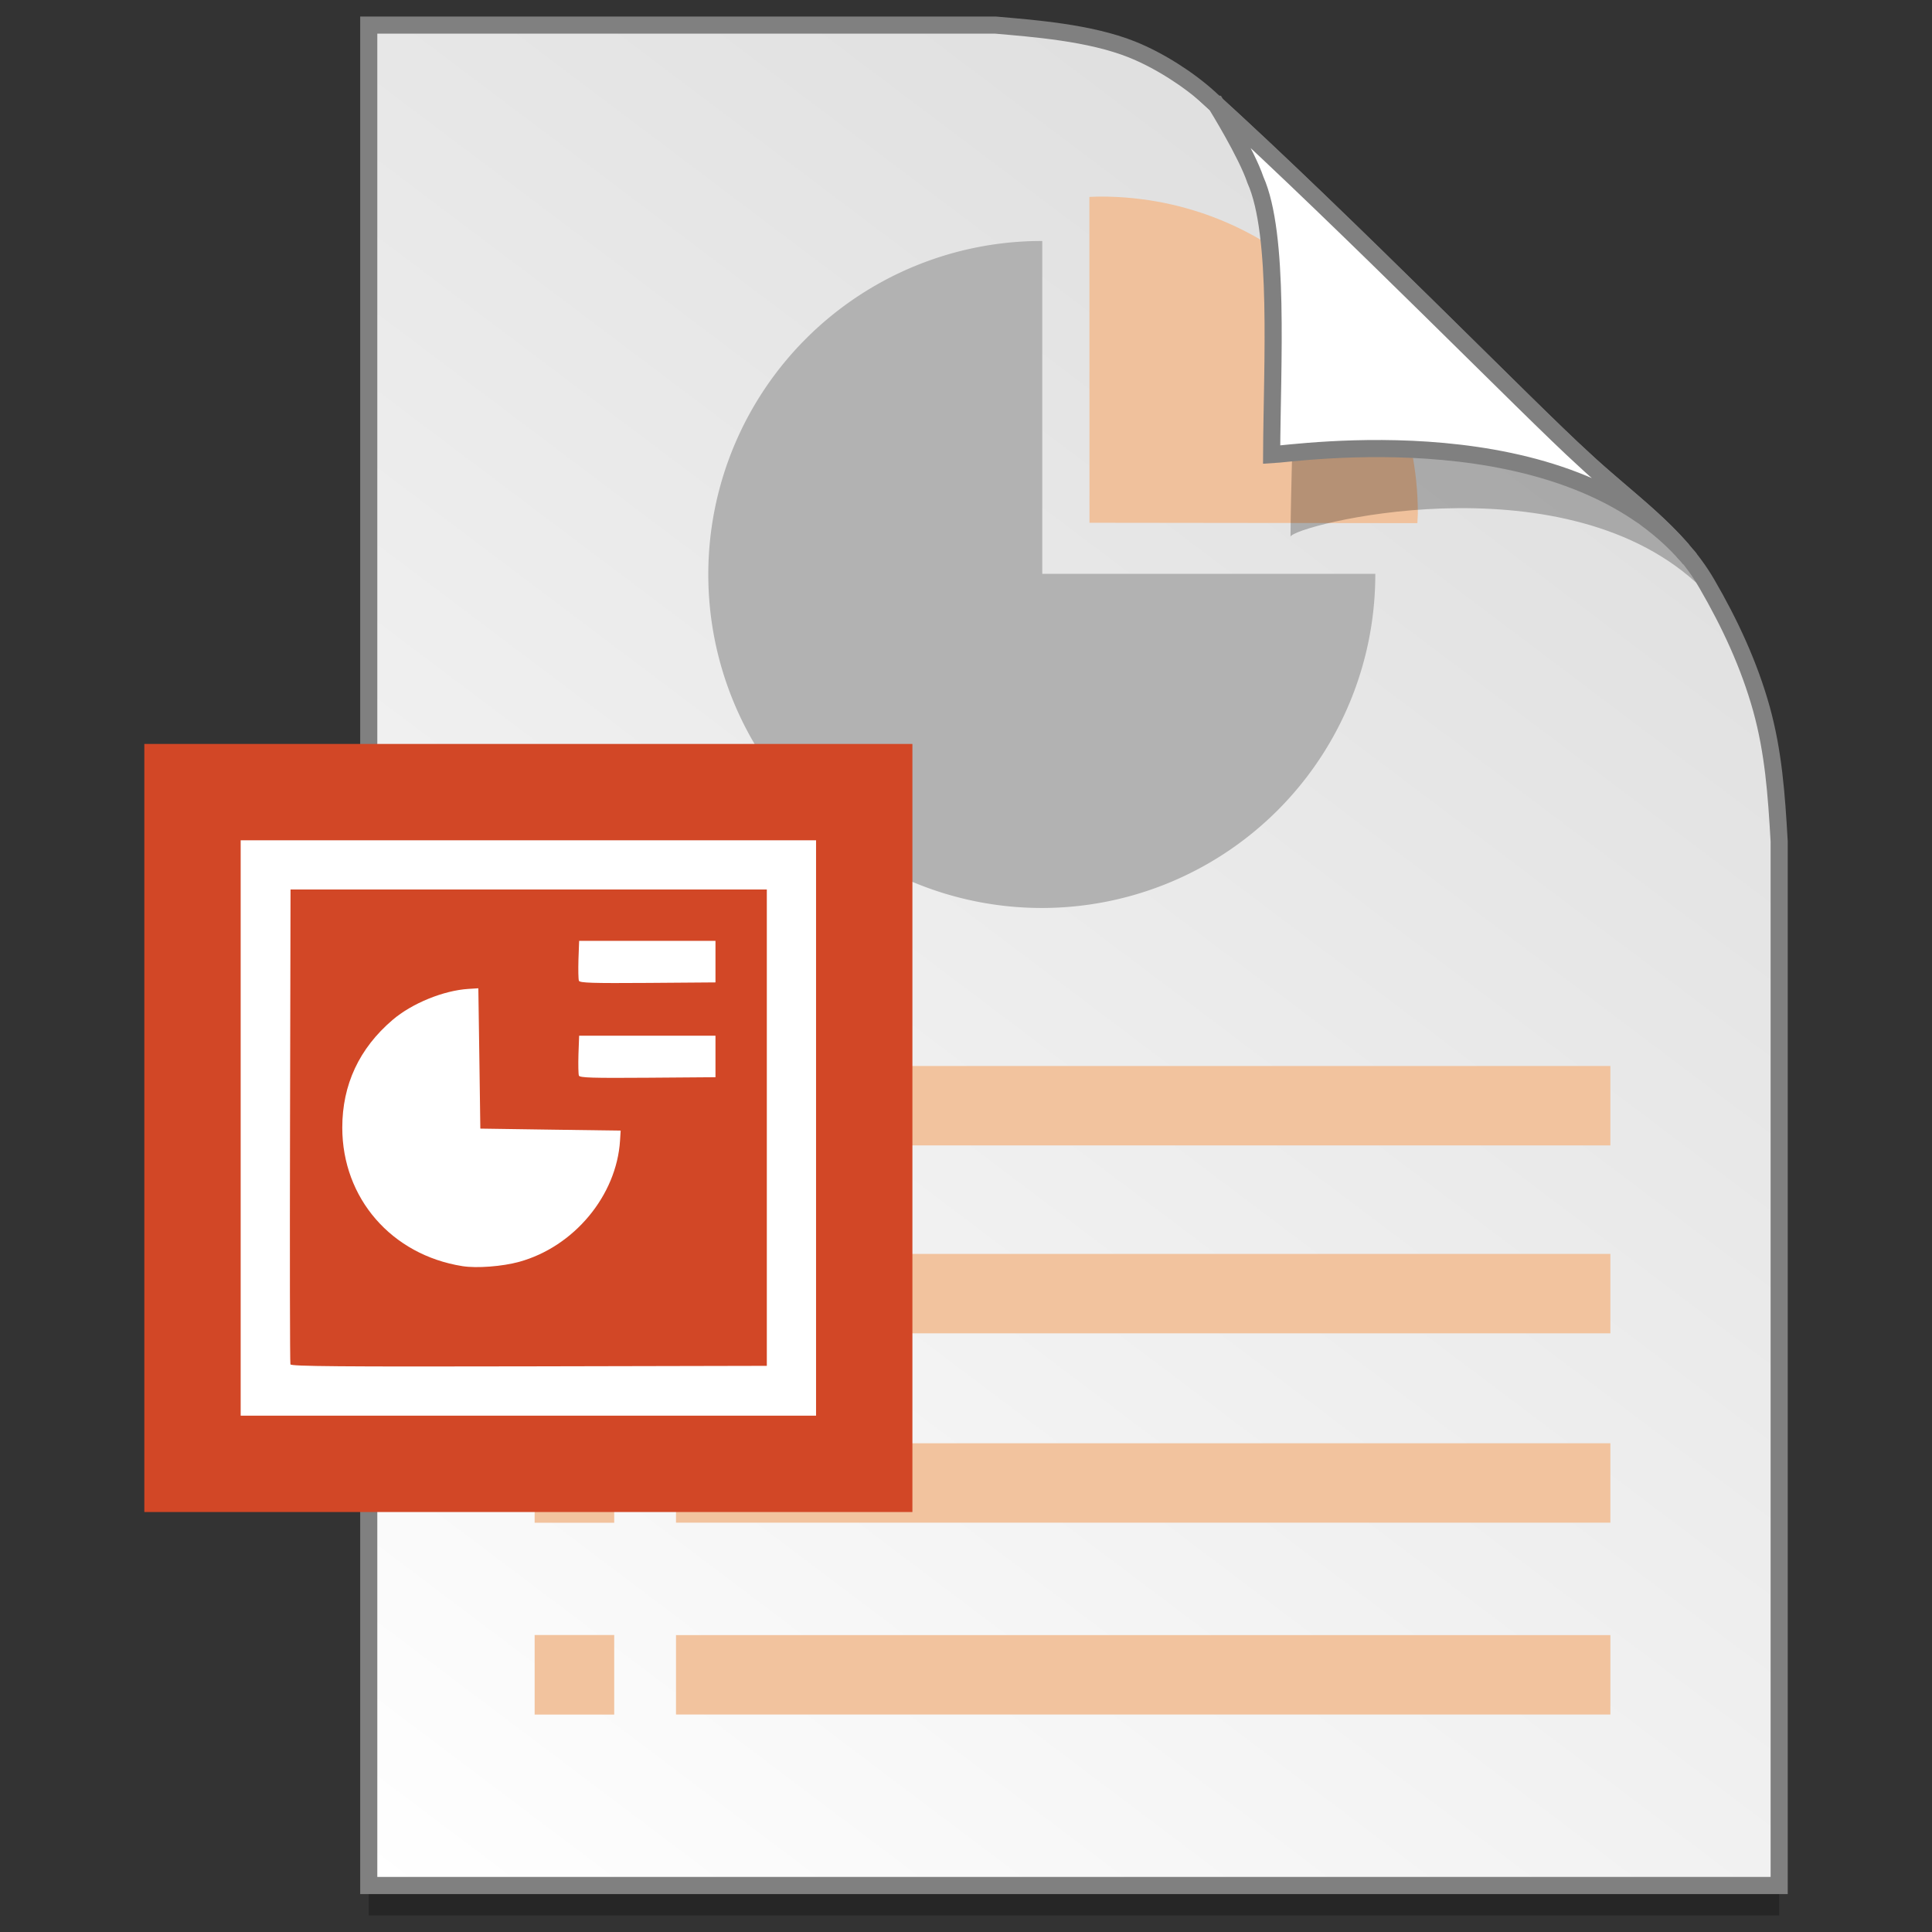
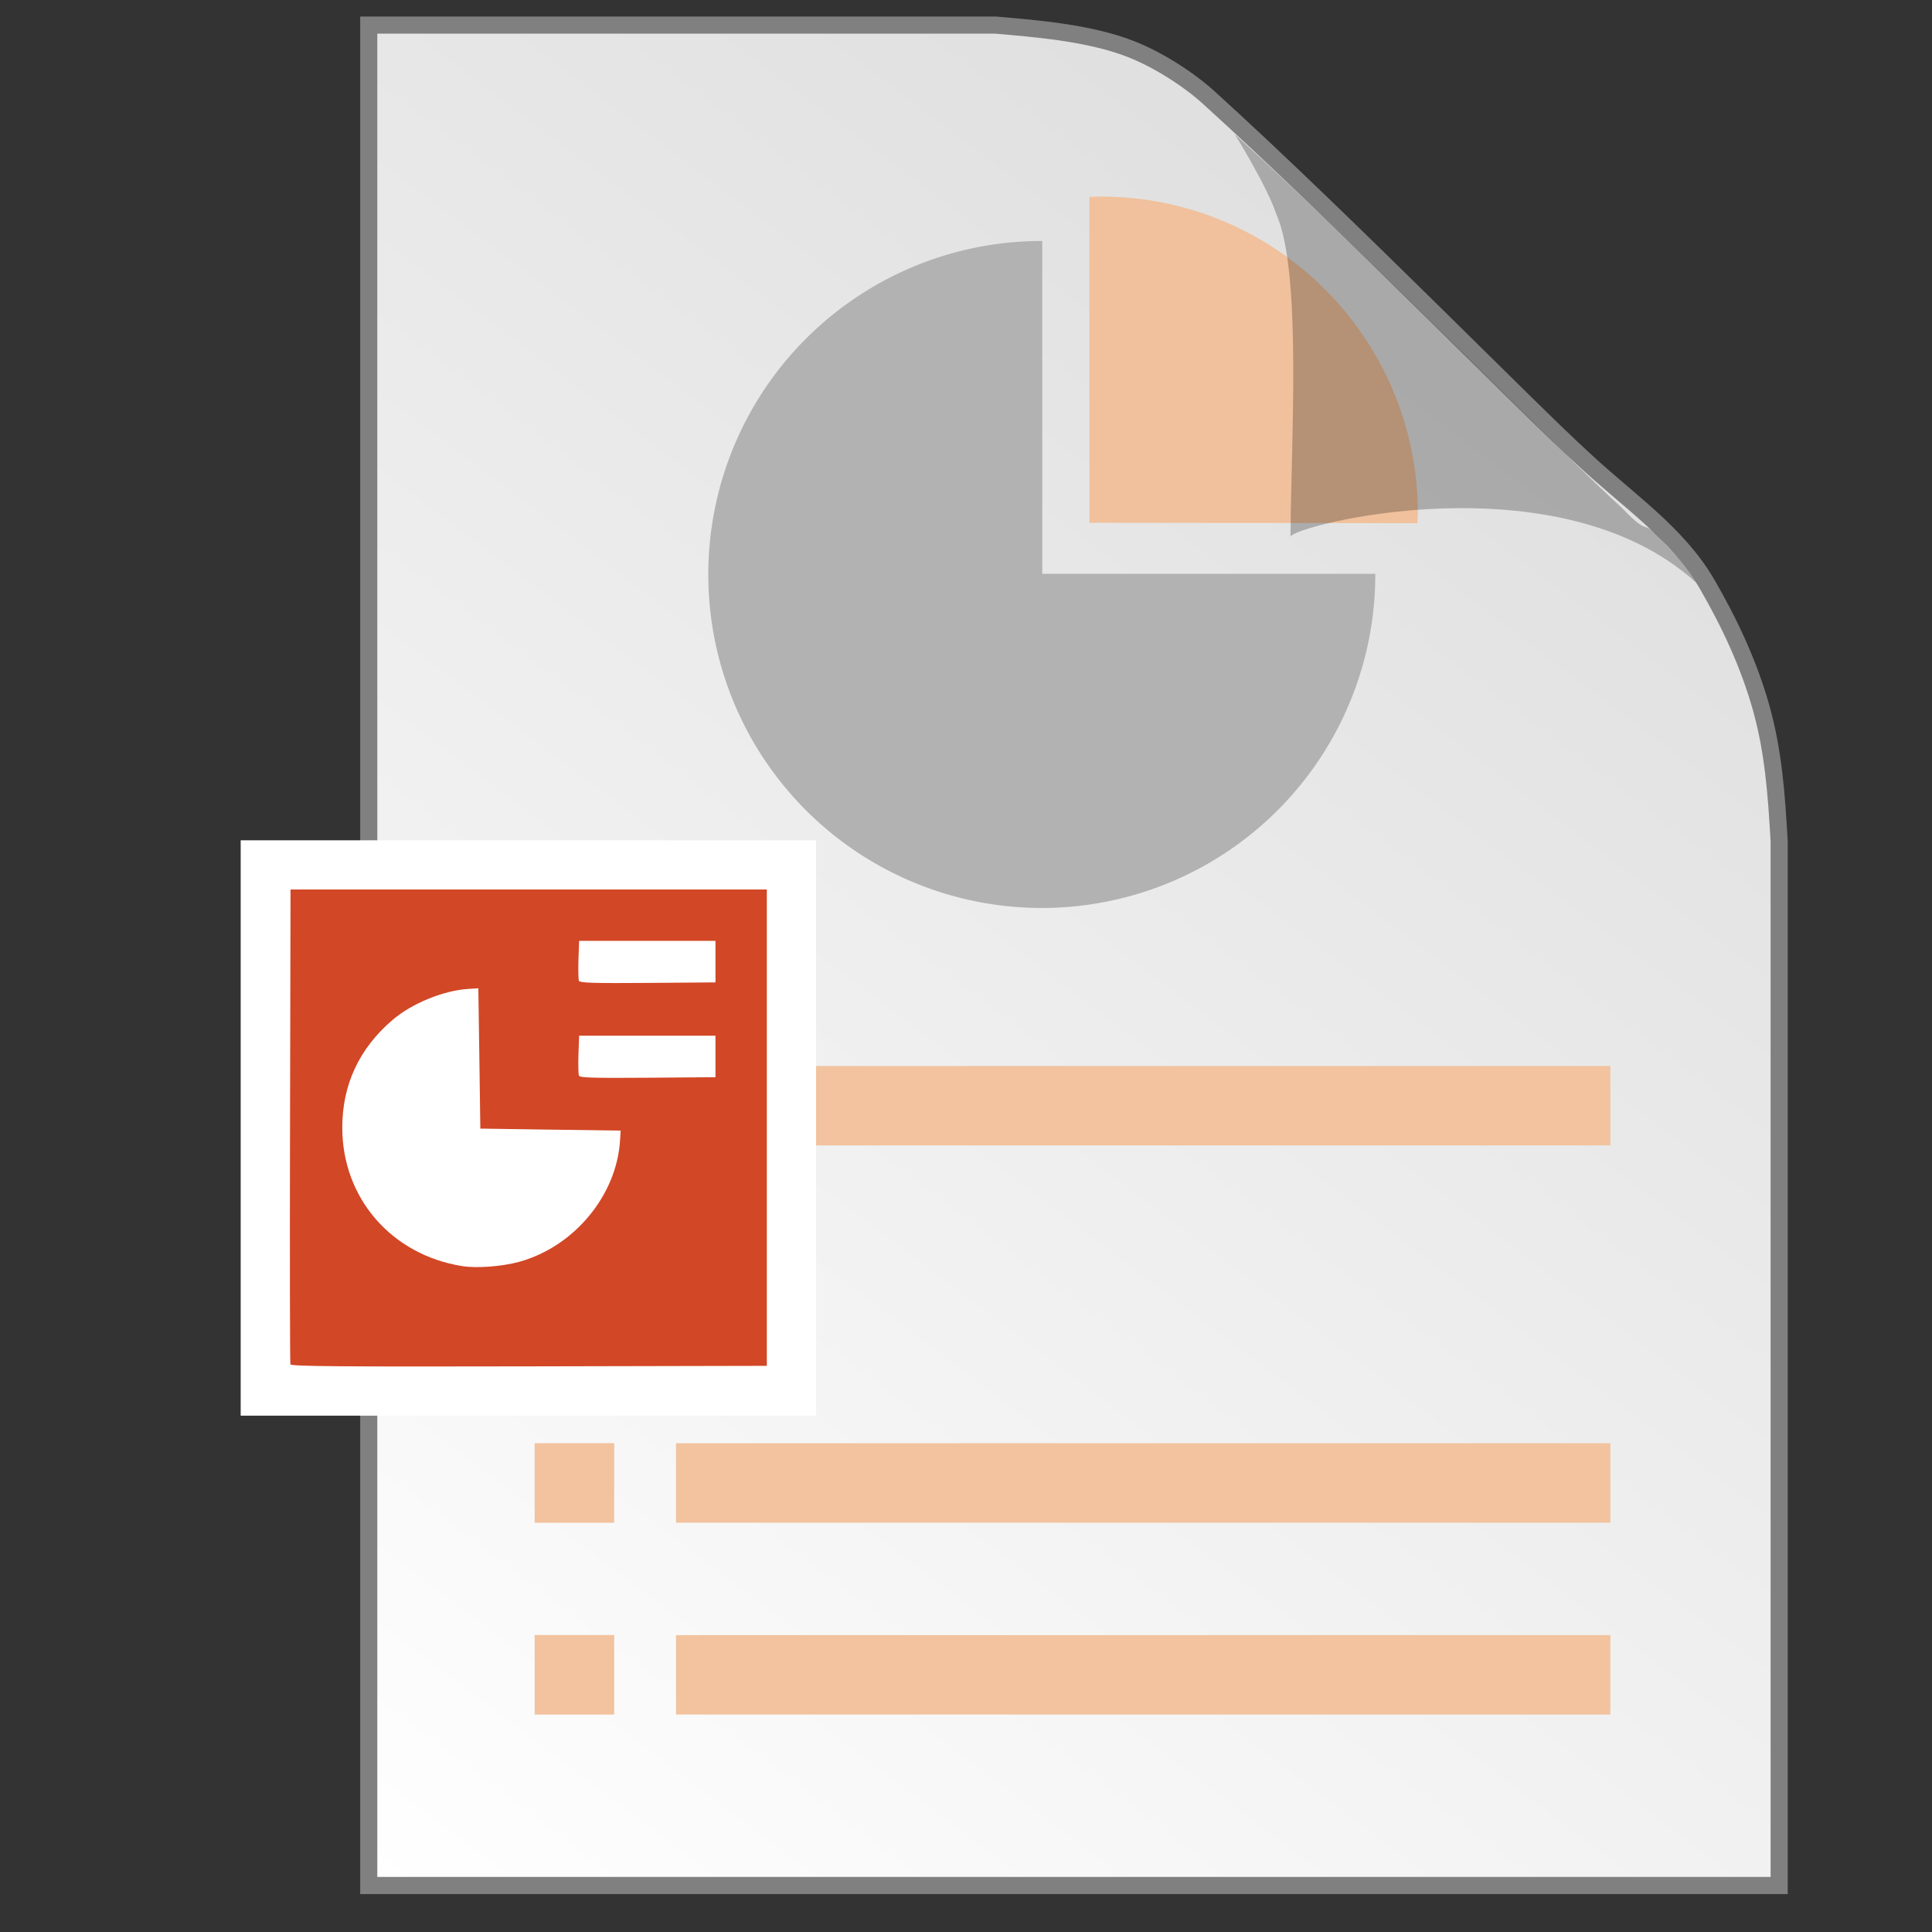
<svg xmlns="http://www.w3.org/2000/svg" xmlns:ns1="http://www.inkscape.org/namespaces/inkscape" xmlns:ns2="http://sodipodi.sourceforge.net/DTD/sodipodi-0.dtd" xmlns:ns3="http://www.openswatchbook.org/uri/2009/osb" xmlns:xlink="http://www.w3.org/1999/xlink" width="128" height="128" viewBox="0 0 33.867 33.867" version="1.1" id="svg8" ns1:version="0.92.2 5c3e80d, 2017-08-06" ns2:docname="application-vnd.ms-powerpoint copy.svg">
  <rect x="0" y="0" width="33.867" height="33.867" fill="#333333" stroke="none" />
  <defs id="defs2">
    <linearGradient id="linearGradient1830">
      <stop id="stop1826" style="stop-color:#d9d9d9;stop-opacity:1" offset="0" />
      <stop id="stop1828" style="stop-color:#ffffff;stop-opacity:1;" offset="1" />
    </linearGradient>
    <linearGradient ns3:paint="solid" id="linearGradient6987">
      <stop id="stop6985" offset="0" style="stop-color:#77d2fb;stop-opacity:1;" />
    </linearGradient>
    <linearGradient ns1:collect="always" xlink:href="#linearGradient1830" id="linearGradient1503-8" x1="29.203" y1="263.522" x2="4.584" y2="296.168" gradientUnits="userSpaceOnUse" gradientTransform="matrix(1.001,0,0,1.001,1.483,-0.266)" />
  </defs>
  <ns2:namedview id="base" pagecolor="#ffffff" bordercolor="#666666" borderopacity="1.0" ns1:pageopacity="0.0" ns1:pageshadow="2" ns1:zoom="0.70000001" ns1:cx="305.84872" ns1:cy="-53.865076" ns1:document-units="mm" ns1:current-layer="layer1" showgrid="false" units="px" ns1:window-width="1600" ns1:window-height="814" ns1:window-x="0" ns1:window-y="0" ns1:window-maximized="1" showguides="false" />
  <g ns1:label="Layer 1" ns1:groupmode="layer" id="layer1" transform="translate(0,-263.133)">
    <g id="g5689" transform="translate(0.392,-0.025)">
-       <path ns2:nodetypes="ccccascscsscc" ns1:connector-curvature="0" id="path5023-4" d="M 6.072,264.123 V 296.735 H 30.796 v -18.3 c -0.047,-0.831 -0.102,-1.575 -0.312,-2.33 -0.214,-0.767 -0.552,-1.494 -0.956,-2.189 -0.517,-0.89 -1.39,-1.463 -2.167,-2.192 -0.471,-0.427 -1.488,-1.442 -2.719,-2.653 -1.221,-1.201 -2.653,-2.597 -3.849,-3.681 -0.353,-0.319 -0.866,-0.649 -1.343,-0.84 -0.37,-0.148 -0.805,-0.241 -1.226,-0.303 -0.433,-0.064 -0.851,-0.096 -1.164,-0.124 z" style="opacity:0.25;fill:#000000;fill-opacity:1;stroke:none;stroke-width:1.875;stroke-miterlimit:4;stroke-dasharray:none;stroke-opacity:1" />
      <path style="opacity:1;fill:url(#linearGradient1503-8);fill-opacity:1;stroke:#808080;stroke-width:0.3;stroke-miterlimit:4;stroke-dasharray:none;stroke-opacity:1" d="m 6.072,263.598 v 32.612 H 30.796 v -18.3 c -0.047,-0.831 -0.102,-1.575 -0.312,-2.33 -0.214,-0.767 -0.552,-1.494 -0.956,-2.189 -0.517,-0.89 -1.39,-1.463 -2.167,-2.192 -0.471,-0.427 -1.488,-1.442 -2.719,-2.653 -1.221,-1.201 -2.653,-2.597 -3.849,-3.681 -0.353,-0.319 -0.866,-0.649 -1.343,-0.84 -0.37,-0.148 -0.805,-0.241 -1.226,-0.303 -0.433,-0.064 -0.851,-0.096 -1.164,-0.124 z" id="path4623-8" ns1:connector-curvature="0" ns2:nodetypes="ccccascscsscc" />
      <g id="g2301" transform="matrix(0.248,0,0,0.248,-1.448,223.262)" style="stroke-width:4.03">
        <g id="g2281" style="stroke-width:4.03">
          <path ns1:connector-curvature="0" style="opacity:1;fill:#b2b2b2;fill-opacity:1;fill-rule:evenodd;stroke:none;stroke-width:1.428;stroke-linecap:round;stroke-linejoin:bevel;stroke-miterlimit:4;stroke-dasharray:none;stroke-opacity:1" d="m 77.896,177.904 a 23.573,23.573 0 0 0 -23.573,23.573 23.573,23.573 0 0 0 23.573,23.573 23.573,23.573 0 0 0 23.573,-23.573 23.573,23.573 0 0 0 -0.002,-0.044 H 77.929 v -23.527 a 23.573,23.573 0 0 0 -0.034,-0.002 z" id="path2277" />
          <path style="opacity:1;fill:#f0c19c;fill-opacity:1;fill-rule:evenodd;stroke:none;stroke-width:1.428;stroke-linecap:round;stroke-linejoin:bevel;stroke-miterlimit:4;stroke-dasharray:none;stroke-opacity:1" d="m 81.259,174.789 0.008,23.033 23.176,0.027 c 0.015,-0.226 0.026,-0.452 0.034,-0.679 -3e-5,-12.373 -10.031,-22.404 -22.404,-22.404 -0.269,0.009 -0.545,0.004 -0.814,0.023 z" id="path2279" ns1:connector-curvature="0" ns2:nodetypes="ccccccc" />
        </g>
        <g transform="translate(-150.33,-0.181)" style="fill:#f2c39e;fill-opacity:1;stroke-width:4.03" id="g2299">
          <rect style="opacity:1;fill:#f2c39e;fill-opacity:1;fill-rule:evenodd;stroke:none;stroke-width:1.428;stroke-linecap:round;stroke-linejoin:bevel;stroke-miterlimit:4;stroke-dasharray:none;stroke-opacity:1" id="rect2283" width="66.045" height="5.613" x="202.37" y="276.627" />
          <rect y="276.62" x="192.378" height="5.625" width="5.625" id="rect2285" style="opacity:1;fill:#f2c39e;fill-opacity:1;fill-rule:evenodd;stroke:none;stroke-width:1.428;stroke-linecap:round;stroke-linejoin:bevel;stroke-miterlimit:4;stroke-dasharray:none;stroke-opacity:1" />
          <rect y="263.067" x="202.37" height="5.613" width="66.045" id="rect2287" style="opacity:1;fill:#f2c39e;fill-opacity:1;fill-rule:evenodd;stroke:none;stroke-width:1.428;stroke-linecap:round;stroke-linejoin:bevel;stroke-miterlimit:4;stroke-dasharray:none;stroke-opacity:1" />
          <rect style="opacity:1;fill:#f2c39e;fill-opacity:1;fill-rule:evenodd;stroke:none;stroke-width:1.428;stroke-linecap:round;stroke-linejoin:bevel;stroke-miterlimit:4;stroke-dasharray:none;stroke-opacity:1" id="rect2289" width="5.625" height="5.625" x="192.378" y="263.061" />
-           <rect style="opacity:1;fill:#f2c39e;fill-opacity:1;fill-rule:evenodd;stroke:none;stroke-width:1.428;stroke-linecap:round;stroke-linejoin:bevel;stroke-miterlimit:4;stroke-dasharray:none;stroke-opacity:1" id="rect2291" width="66.045" height="5.613" x="202.37" y="249.683" />
          <rect y="249.677" x="192.378" height="5.625" width="5.625" id="rect2293" style="opacity:1;fill:#f2c39e;fill-opacity:1;fill-rule:evenodd;stroke:none;stroke-width:1.428;stroke-linecap:round;stroke-linejoin:bevel;stroke-miterlimit:4;stroke-dasharray:none;stroke-opacity:1" />
          <rect y="236.4" x="202.37" height="5.613" width="66.045" id="rect2295" style="opacity:1;fill:#f2c39e;fill-opacity:1;fill-rule:evenodd;stroke:none;stroke-width:1.428;stroke-linecap:round;stroke-linejoin:bevel;stroke-miterlimit:4;stroke-dasharray:none;stroke-opacity:1" />
          <rect style="opacity:1;fill:#f2c39e;fill-opacity:1;fill-rule:evenodd;stroke:none;stroke-width:1.428;stroke-linecap:round;stroke-linejoin:bevel;stroke-miterlimit:4;stroke-dasharray:none;stroke-opacity:1" id="rect2297" width="5.625" height="5.625" x="192.378" y="236.394" />
        </g>
      </g>
      <path style="opacity:0.248;fill:#000000;fill-opacity:1;stroke:none;stroke-width:0.3;stroke-miterlimit:4;stroke-dasharray:none;stroke-opacity:1" d="m 21.252,265.509 c 0.016,0.026 0.561,0.905 0.728,1.399 0.452,1.012 0.259,3.972 0.25,5.659 0.028,-0.194 4.691,-1.396 7.111,0.805 -0.015,-0.027 -0.049,-0.08 -0.125,-0.186 -0.072,-0.1 -0.183,-0.249 -0.372,-0.442 -0.528,-0.605 -0.231,-0.085 -0.805,-0.682 -0.497,-0.45 -1.569,-1.52 -2.868,-2.798 -1.241,-1.221 -2.687,-2.63 -3.919,-3.754 z" id="path1355-8" ns1:connector-curvature="0" ns2:nodetypes="ccccsccsc" />
-       <path ns2:nodetypes="ccccccsc" ns1:connector-curvature="0" id="path4753-0" d="m 20.925,264.986 c 0.015,0.025 0.532,0.858 0.69,1.326 0.428,0.96 0.292,3.218 0.284,4.817 0.429,-0.022 5.16,-0.737 7.328,1.824 -0.029,-0.051 -0.103,-0.093 -0.144,-0.173 -0.501,-0.573 -1.14,-1.034 -1.724,-1.582 -0.471,-0.427 -1.488,-1.442 -2.72,-2.653 -1.177,-1.158 -2.548,-2.493 -3.716,-3.559 z" style="opacity:1;fill:#ffffff;fill-opacity:1;stroke:#808080;stroke-width:0.3;stroke-miterlimit:4;stroke-dasharray:none;stroke-opacity:1" />
+       <path ns2:nodetypes="ccccccsc" ns1:connector-curvature="0" id="path4753-0" d="m 20.925,264.986 z" style="opacity:1;fill:#ffffff;fill-opacity:1;stroke:#808080;stroke-width:0.3;stroke-miterlimit:4;stroke-dasharray:none;stroke-opacity:1" />
      <g transform="matrix(0.536,0,0,0.537,-233.433,-13.76)" id="layer1-4-3" ns1:label="Capa 1" ns1:transform-center-x="5.4653607" ns1:transform-center-y="-9.4924686" style="stroke-width:4.084">
        <g transform="translate(0.42,0.035)" ns1:label="Capa 1" id="layer1-3-65-9" style="stroke-width:4.084" />
      </g>
      <g transform="matrix(0.536,0,0,0.537,-234.934,-13.76)" id="layer1-4" ns1:label="Capa 1" ns1:transform-center-x="5.4653607" ns1:transform-center-y="-9.4924686" style="stroke-width:4.084">
        <g transform="translate(0.42,0.035)" ns1:label="Capa 1" id="layer1-3-65" style="stroke-width:4.084" />
      </g>
      <g transform="matrix(0.536,0,0,0.537,-272.032,-13.785)" id="layer1-4-3-1" ns1:label="Capa 1" ns1:transform-center-x="5.4653607" ns1:transform-center-y="-9.4924686" style="stroke-width:4.084">
        <g transform="translate(0.42,0.035)" ns1:label="Capa 1" id="layer1-3-65-9-4" style="stroke-width:4.084" />
      </g>
      <g transform="matrix(0.536,0,0,0.537,-274.939,-13.785)" id="layer1-4-7" ns1:label="Capa 1" ns1:transform-center-x="5.4653607" ns1:transform-center-y="-9.4924686" style="stroke-width:4.084">
        <g transform="translate(0.42,0.035)" ns1:label="Capa 1" id="layer1-3-65-1" style="stroke-width:4.084" />
      </g>
      <g transform="matrix(0.536,0,0,0.537,-306.207,-13.81)" id="layer1-4-3-2" ns1:label="Capa 1" ns1:transform-center-x="5.4653607" ns1:transform-center-y="-9.4924686" style="stroke-width:4.084">
        <g transform="translate(0.42,0.035)" ns1:label="Capa 1" id="layer1-3-65-9-7" style="stroke-width:4.084" />
      </g>
      <g transform="matrix(0.536,0,0,0.537,-309.114,-13.81)" id="layer1-4-37" ns1:label="Capa 1" ns1:transform-center-x="5.4653607" ns1:transform-center-y="-9.4924686" style="stroke-width:4.084">
        <g transform="translate(0.42,0.035)" ns1:label="Capa 1" id="layer1-3-65-90" style="stroke-width:4.084" />
      </g>
      <g transform="translate(38.527,-0.071)" id="g5654">
-         <rect style="opacity:1;fill:#d24726;fill-opacity:1;fill-rule:nonzero;stroke:none;stroke-width:0.2;stroke-miterlimit:4;stroke-dasharray:none;stroke-opacity:1" id="rect1983" width="13.464" height="13.464" x="-36.389" y="276.27" ry="0" />
        <rect ry="0" y="277.959" x="-34.7" height="10.086" width="10.086" id="rect1985" style="opacity:1;fill:#ffffff;fill-opacity:1;fill-rule:nonzero;stroke:none;stroke-width:0.2;stroke-miterlimit:4;stroke-dasharray:none;stroke-opacity:1" />
        <path style="fill:#d24726;fill-opacity:1;stroke-width:1" d="m -33.826,278.821 -0.009,4.14 c -0.005,2.277 -0.002,4.16 0.007,4.184 v 5.2e-4 c 0.013,0.035 0.869,0.042 4.184,0.035 l 4.167,-0.009 v -4.175 -4.175 h -4.175 z m 5.059,0.901 h 1.195 1.195 v 0.364 0.364 l -1.188,0.009 c -0.966,0.007 -1.191,-3e-5 -1.206,-0.038 -0.01,-0.025 -0.013,-0.193 -0.008,-0.373 z m -1.767,0.831 0.018,1.23 0.017,1.23 1.23,0.018 1.23,0.017 -0.011,0.174 c -0.06,0.963 -0.805,1.86 -1.767,2.126 -0.293,0.081 -0.744,0.116 -0.995,0.076 -1.244,-0.197 -2.107,-1.192 -2.107,-2.428 0,-0.753 0.297,-1.389 0.881,-1.888 0.34,-0.291 0.895,-0.517 1.331,-0.544 z m 1.767,0.831 h 1.195 1.195 v 0.364 0.364 l -1.188,0.009 c -0.966,0.007 -1.191,5e-4 -1.206,-0.037 -0.01,-0.025 -0.013,-0.194 -0.008,-0.373 z" id="path5552" ns1:connector-curvature="0" />
      </g>
    </g>
  </g>
</svg>